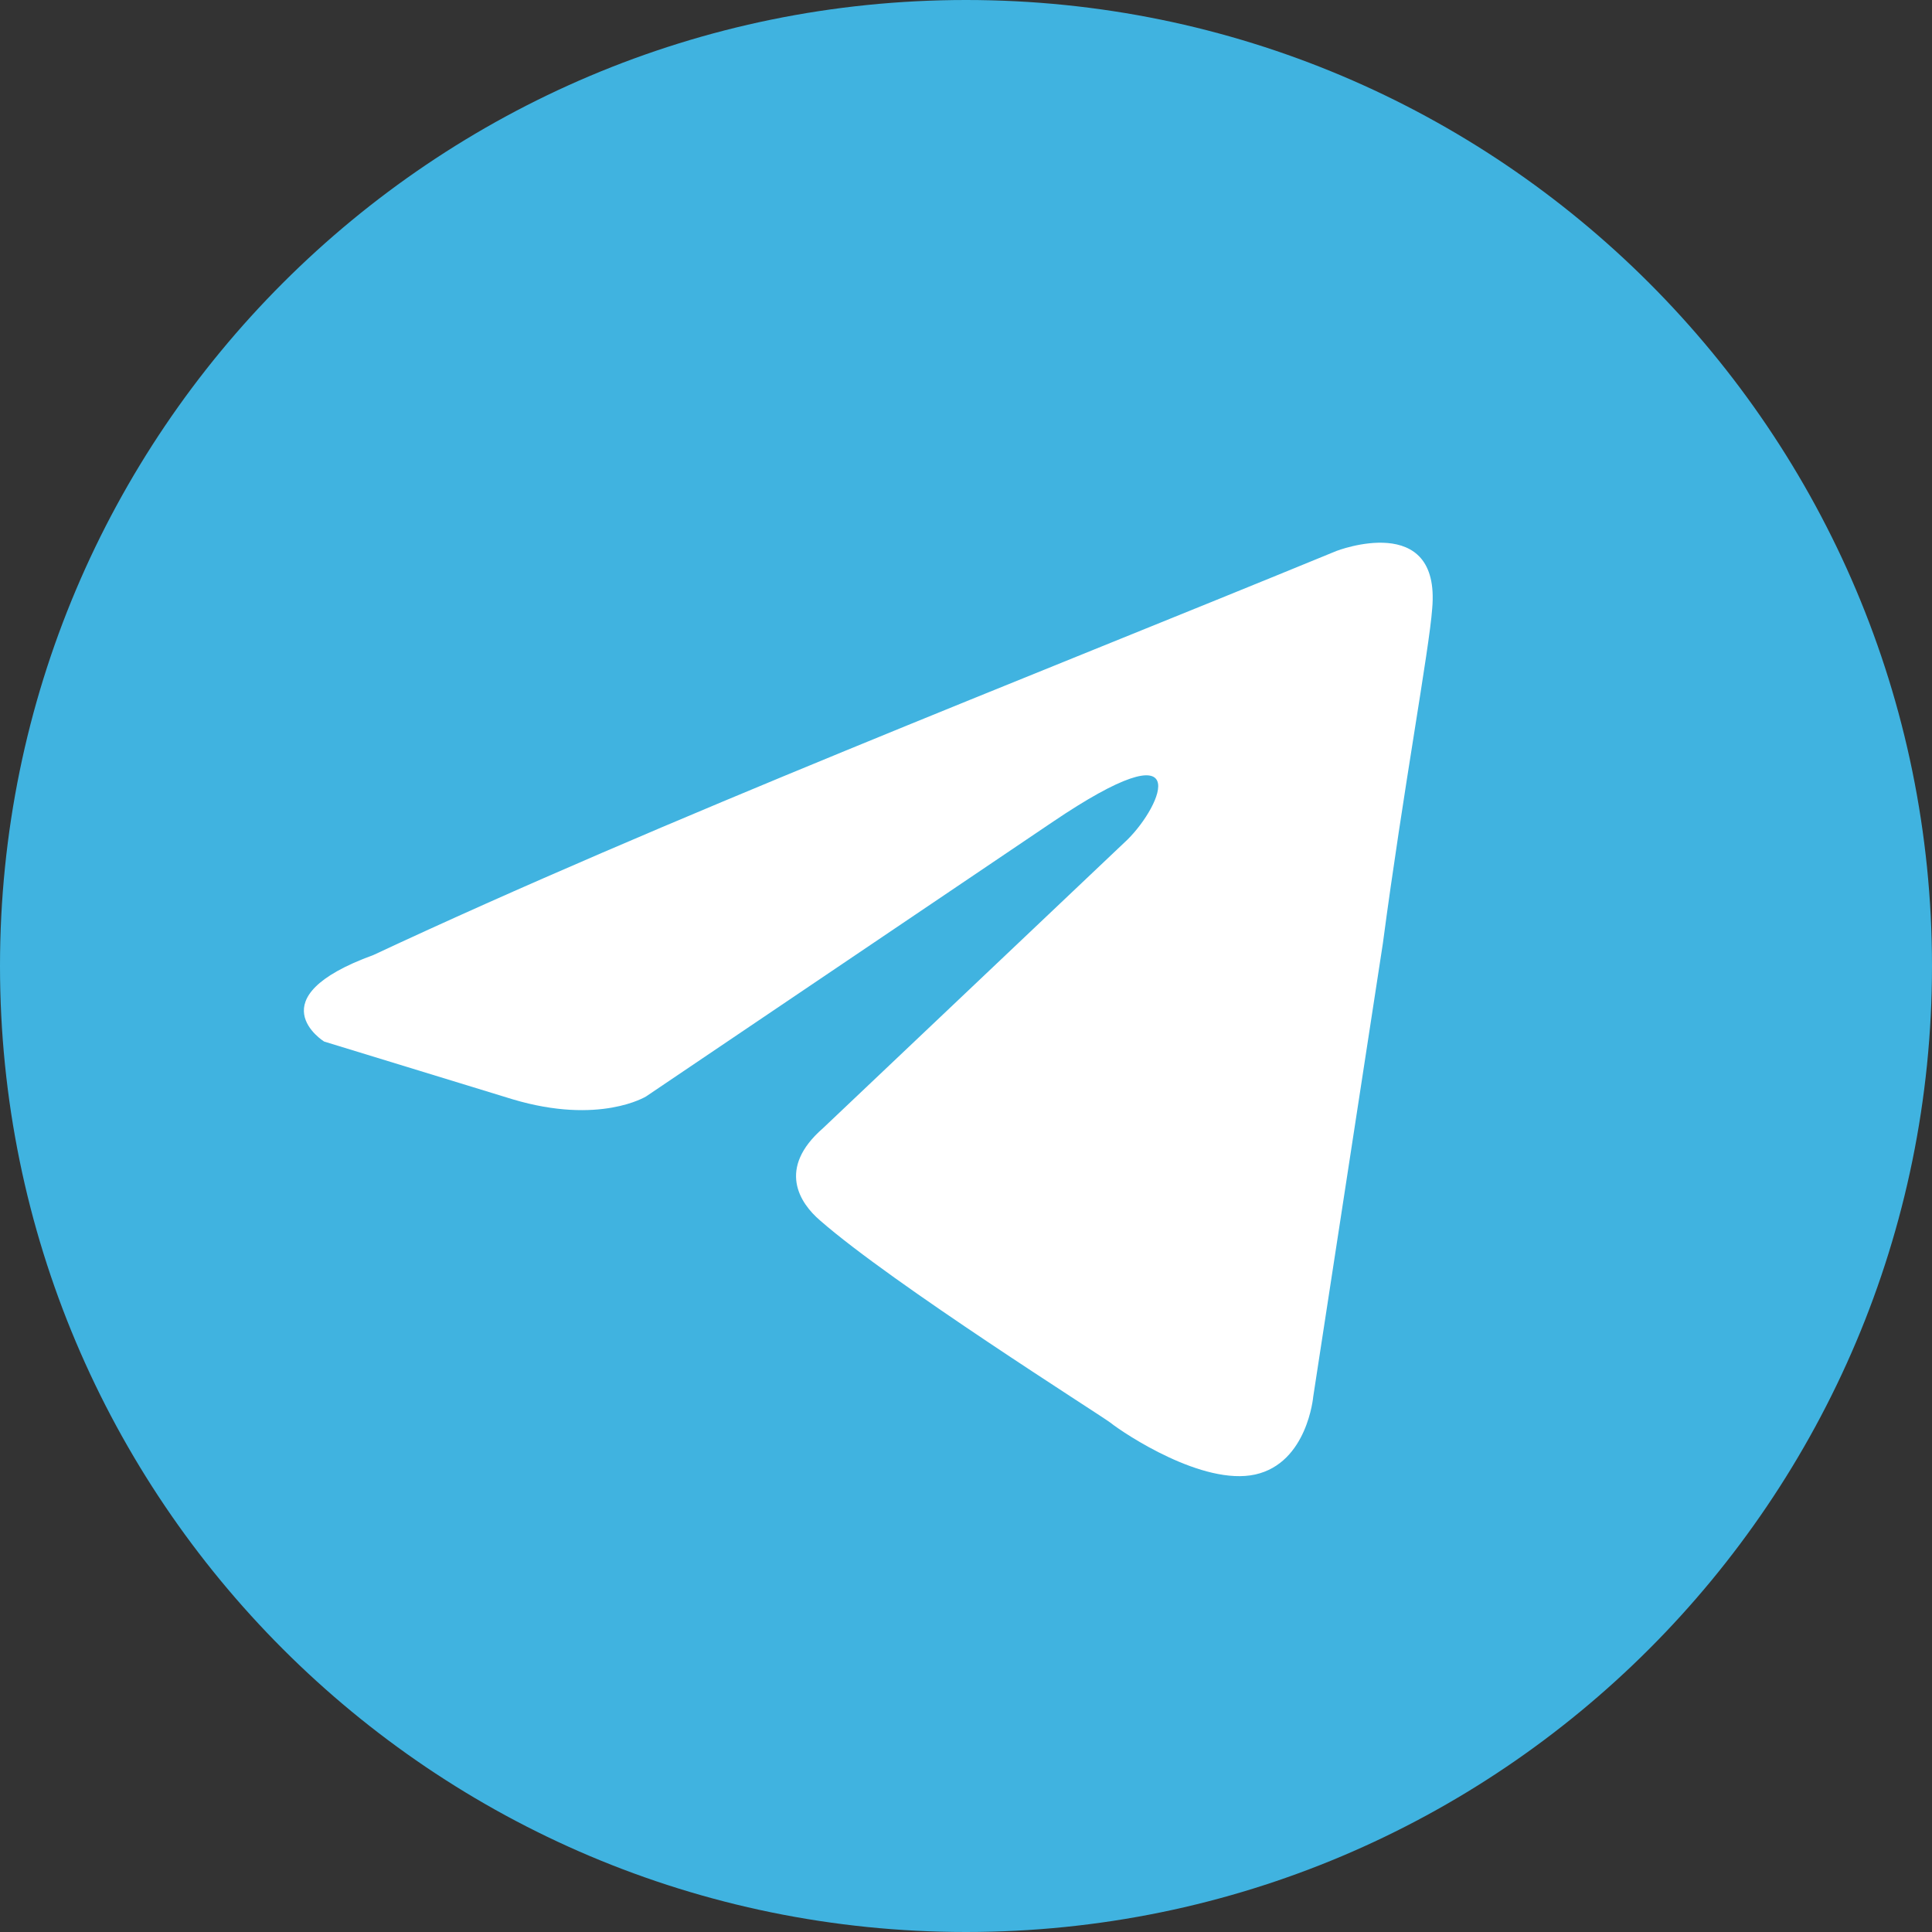
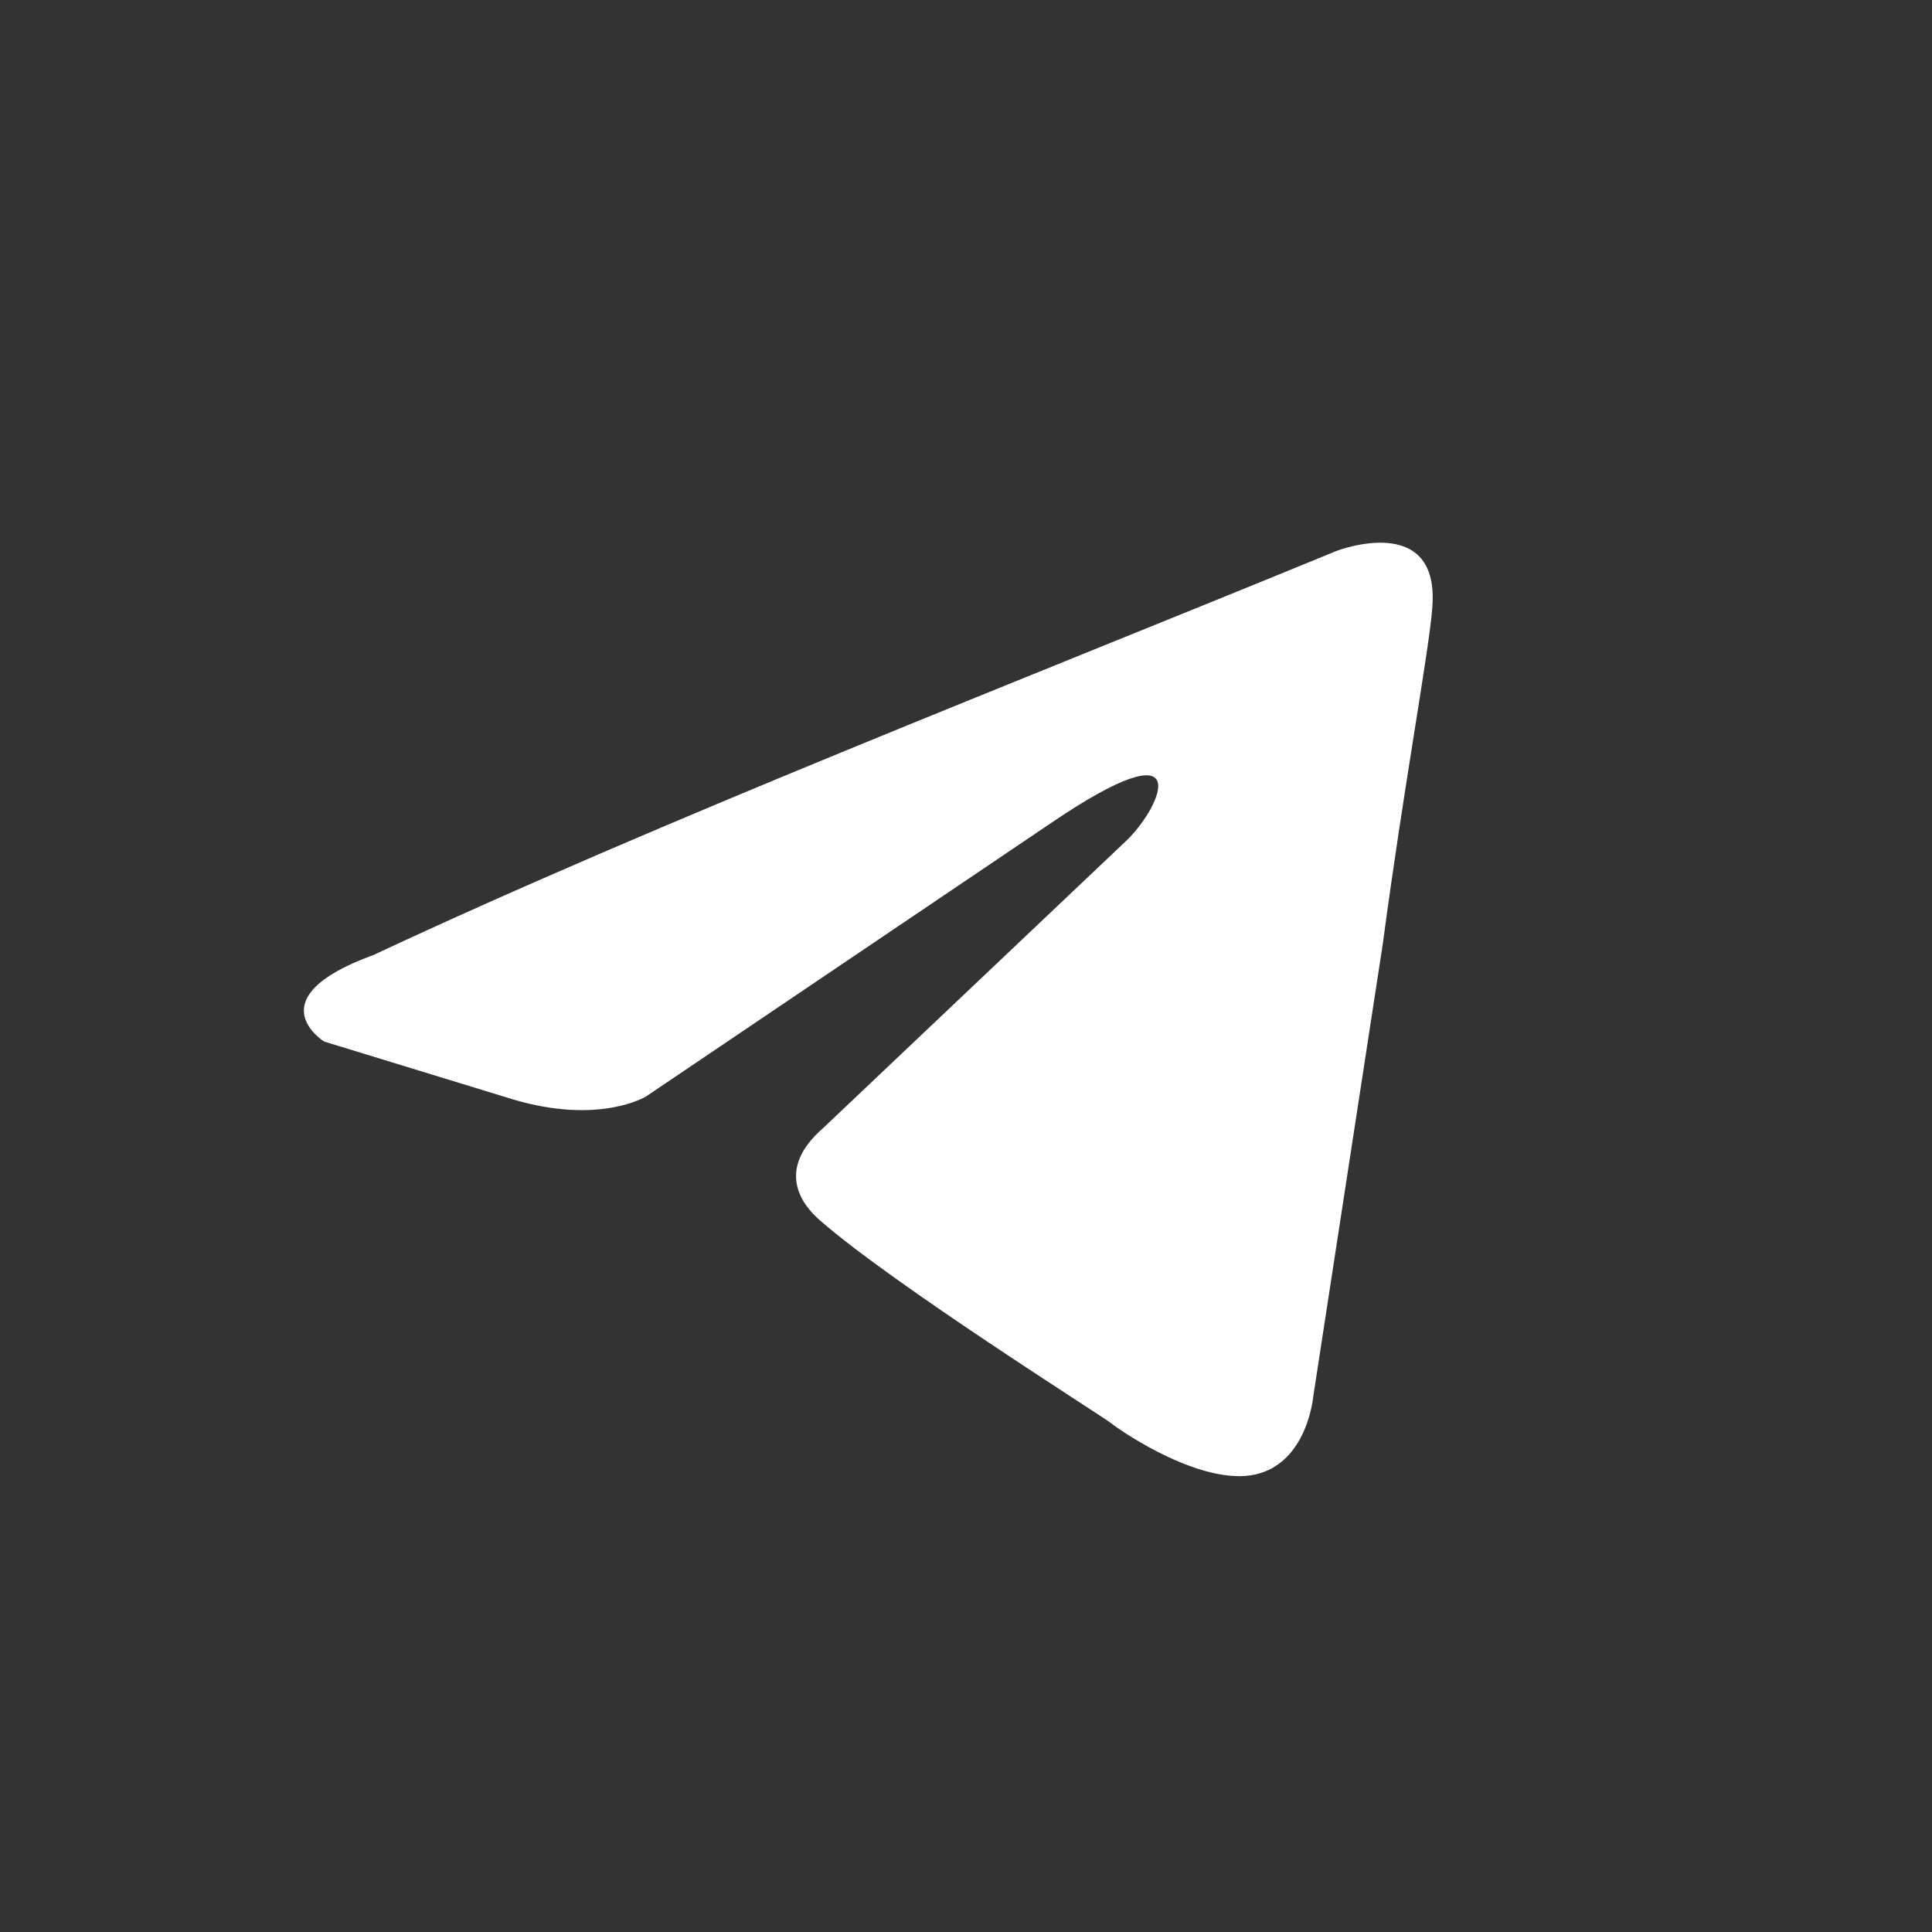
<svg xmlns="http://www.w3.org/2000/svg" width="30" height="30" viewBox="0 0 30 30" fill="none">
  <rect x="0" y="0" width="30" height="30" fill="#333333" stroke="none" />
-   <path d="M0 15C0 23.285 6.715 30 15 30C23.285 30 30 23.285 30 15C30 6.715 23.285 0 15 0C6.715 0 0 6.715 0 15Z" fill="#40B3E0" />
  <path d="M20.753 8.555C20.753 8.555 22.374 7.928 22.239 9.451C22.194 10.079 21.788 12.275 21.473 14.65L20.392 21.686C20.392 21.686 20.302 22.716 19.491 22.896C18.681 23.075 17.465 22.268 17.239 22.089C17.059 21.954 13.861 19.938 12.735 18.952C12.42 18.683 12.06 18.145 12.78 17.518L17.509 13.036C18.05 12.499 18.59 11.244 16.338 12.768L10.033 17.025C10.033 17.025 9.312 17.473 7.961 17.07L5.033 16.173C5.033 16.173 3.952 15.501 5.799 14.829C10.303 12.723 15.843 10.572 20.753 8.555Z" fill="white" />
</svg>